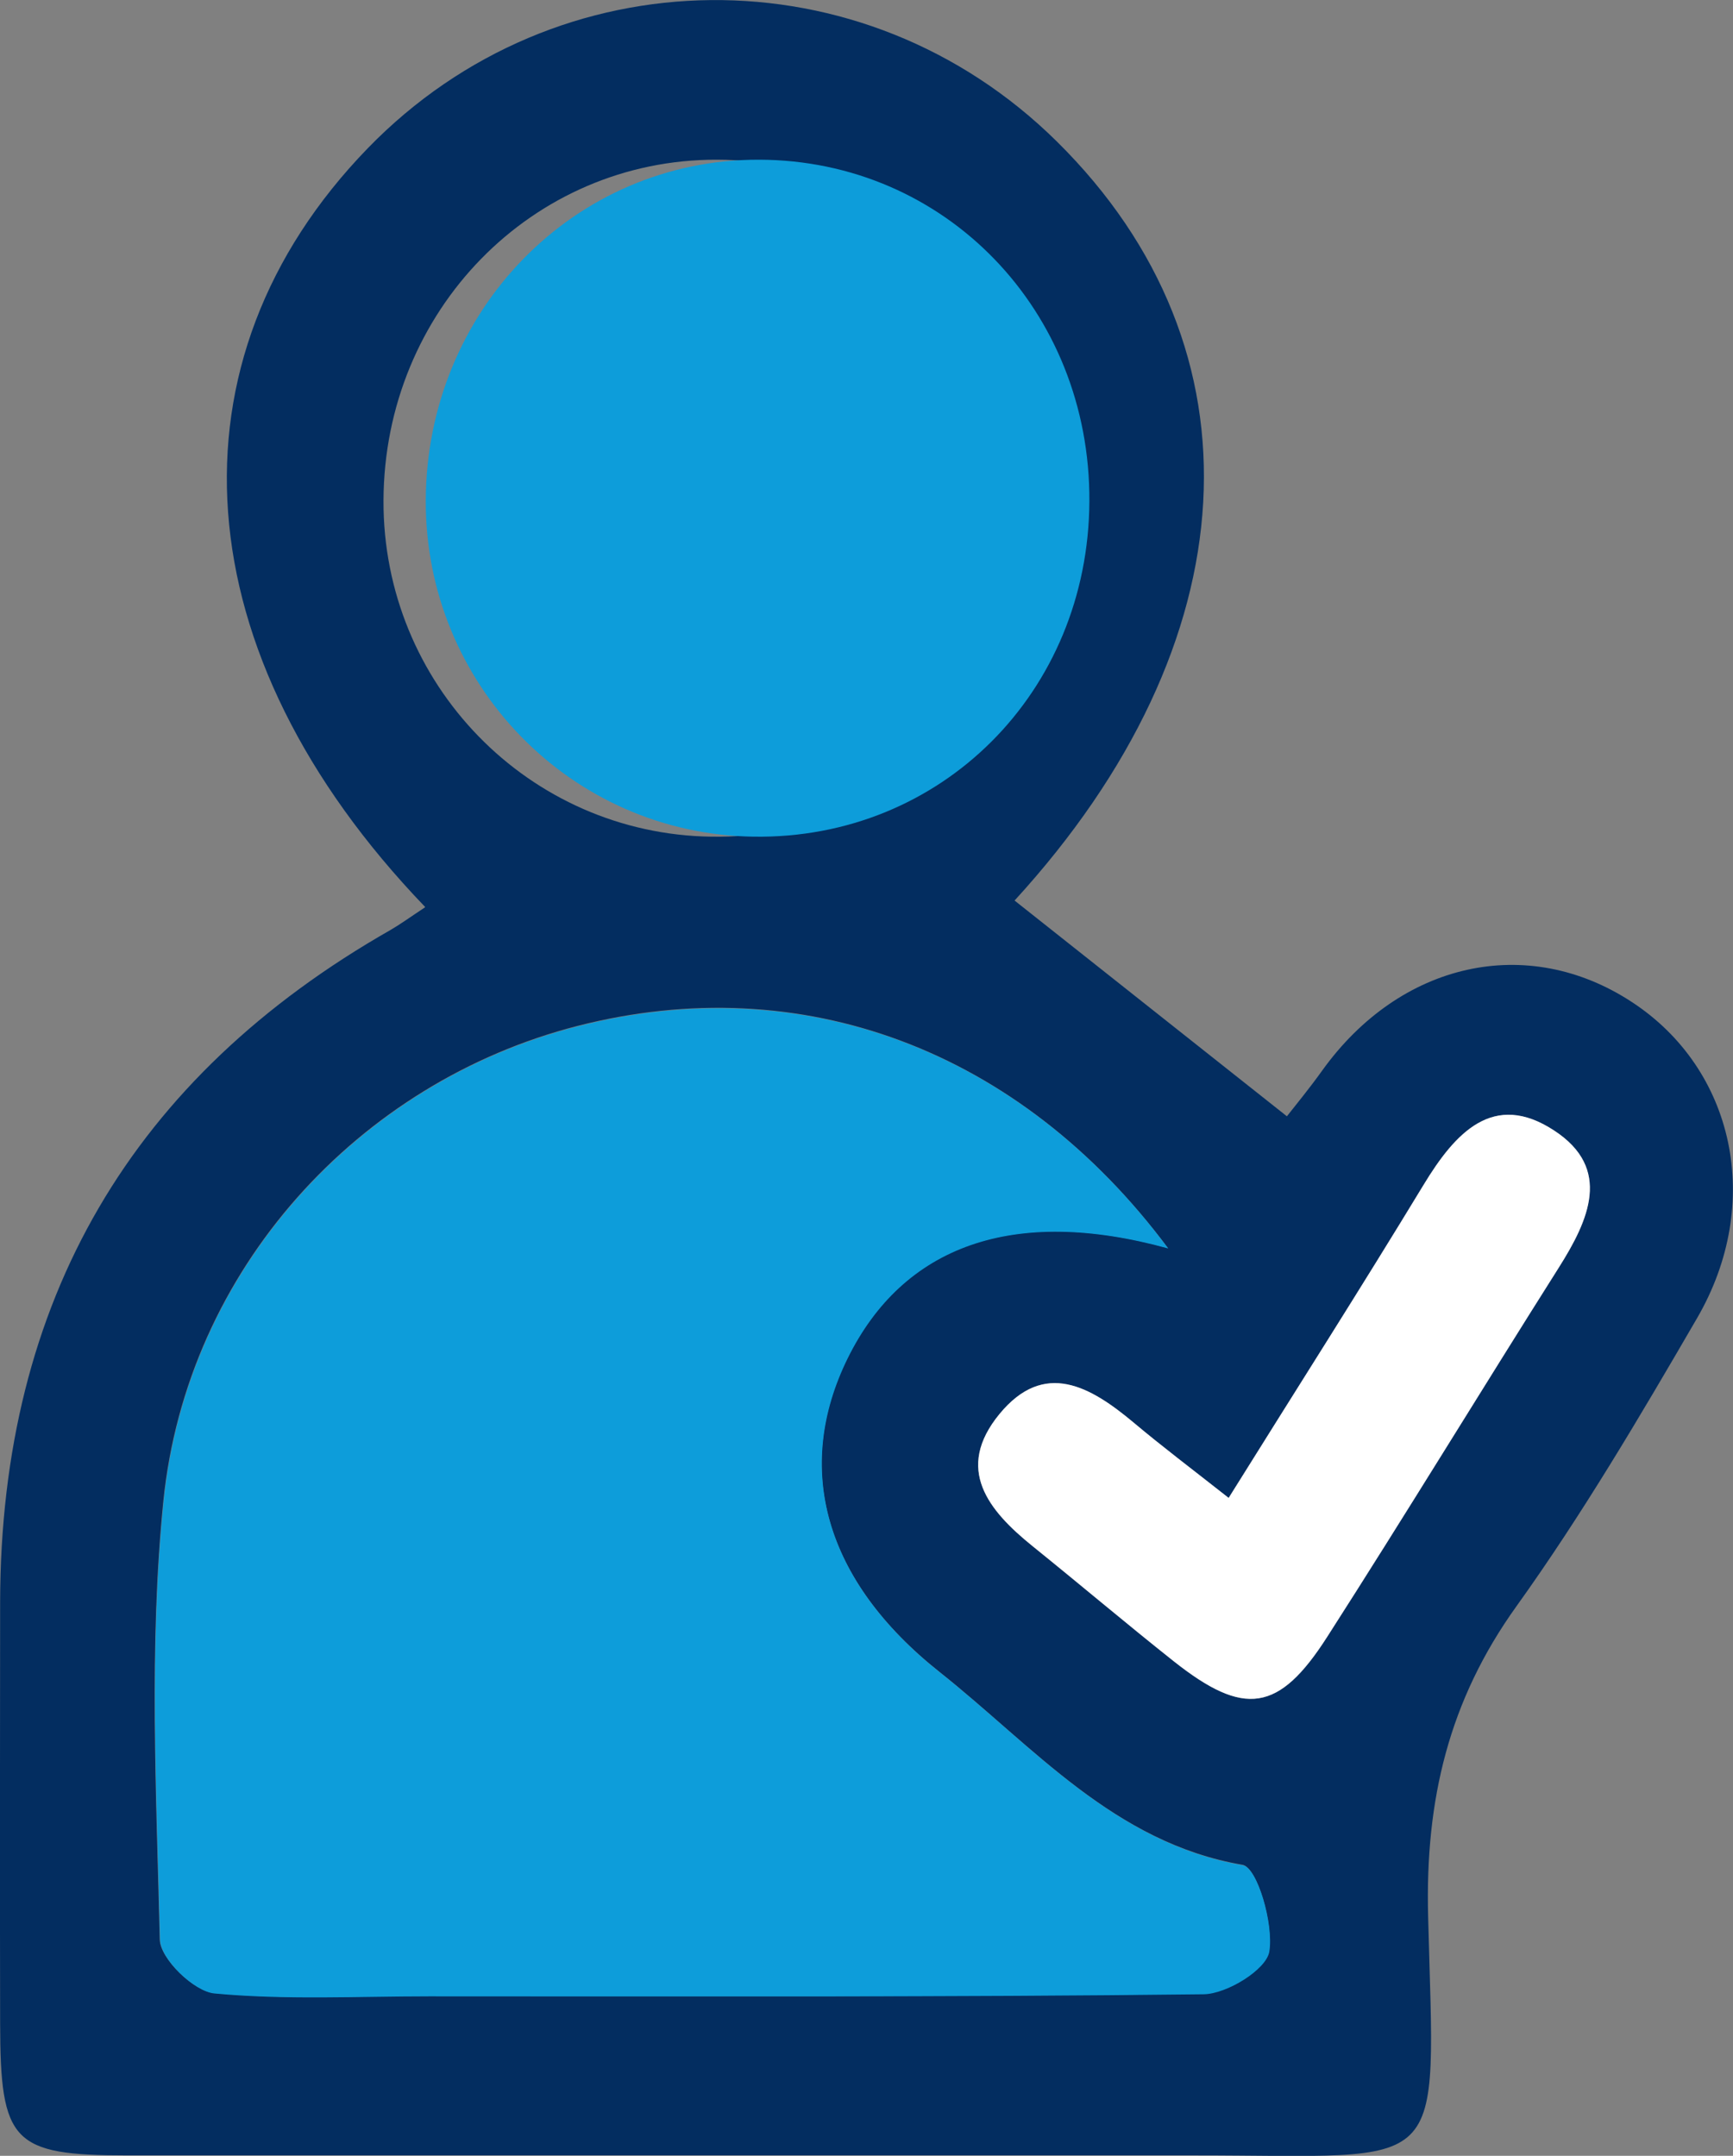
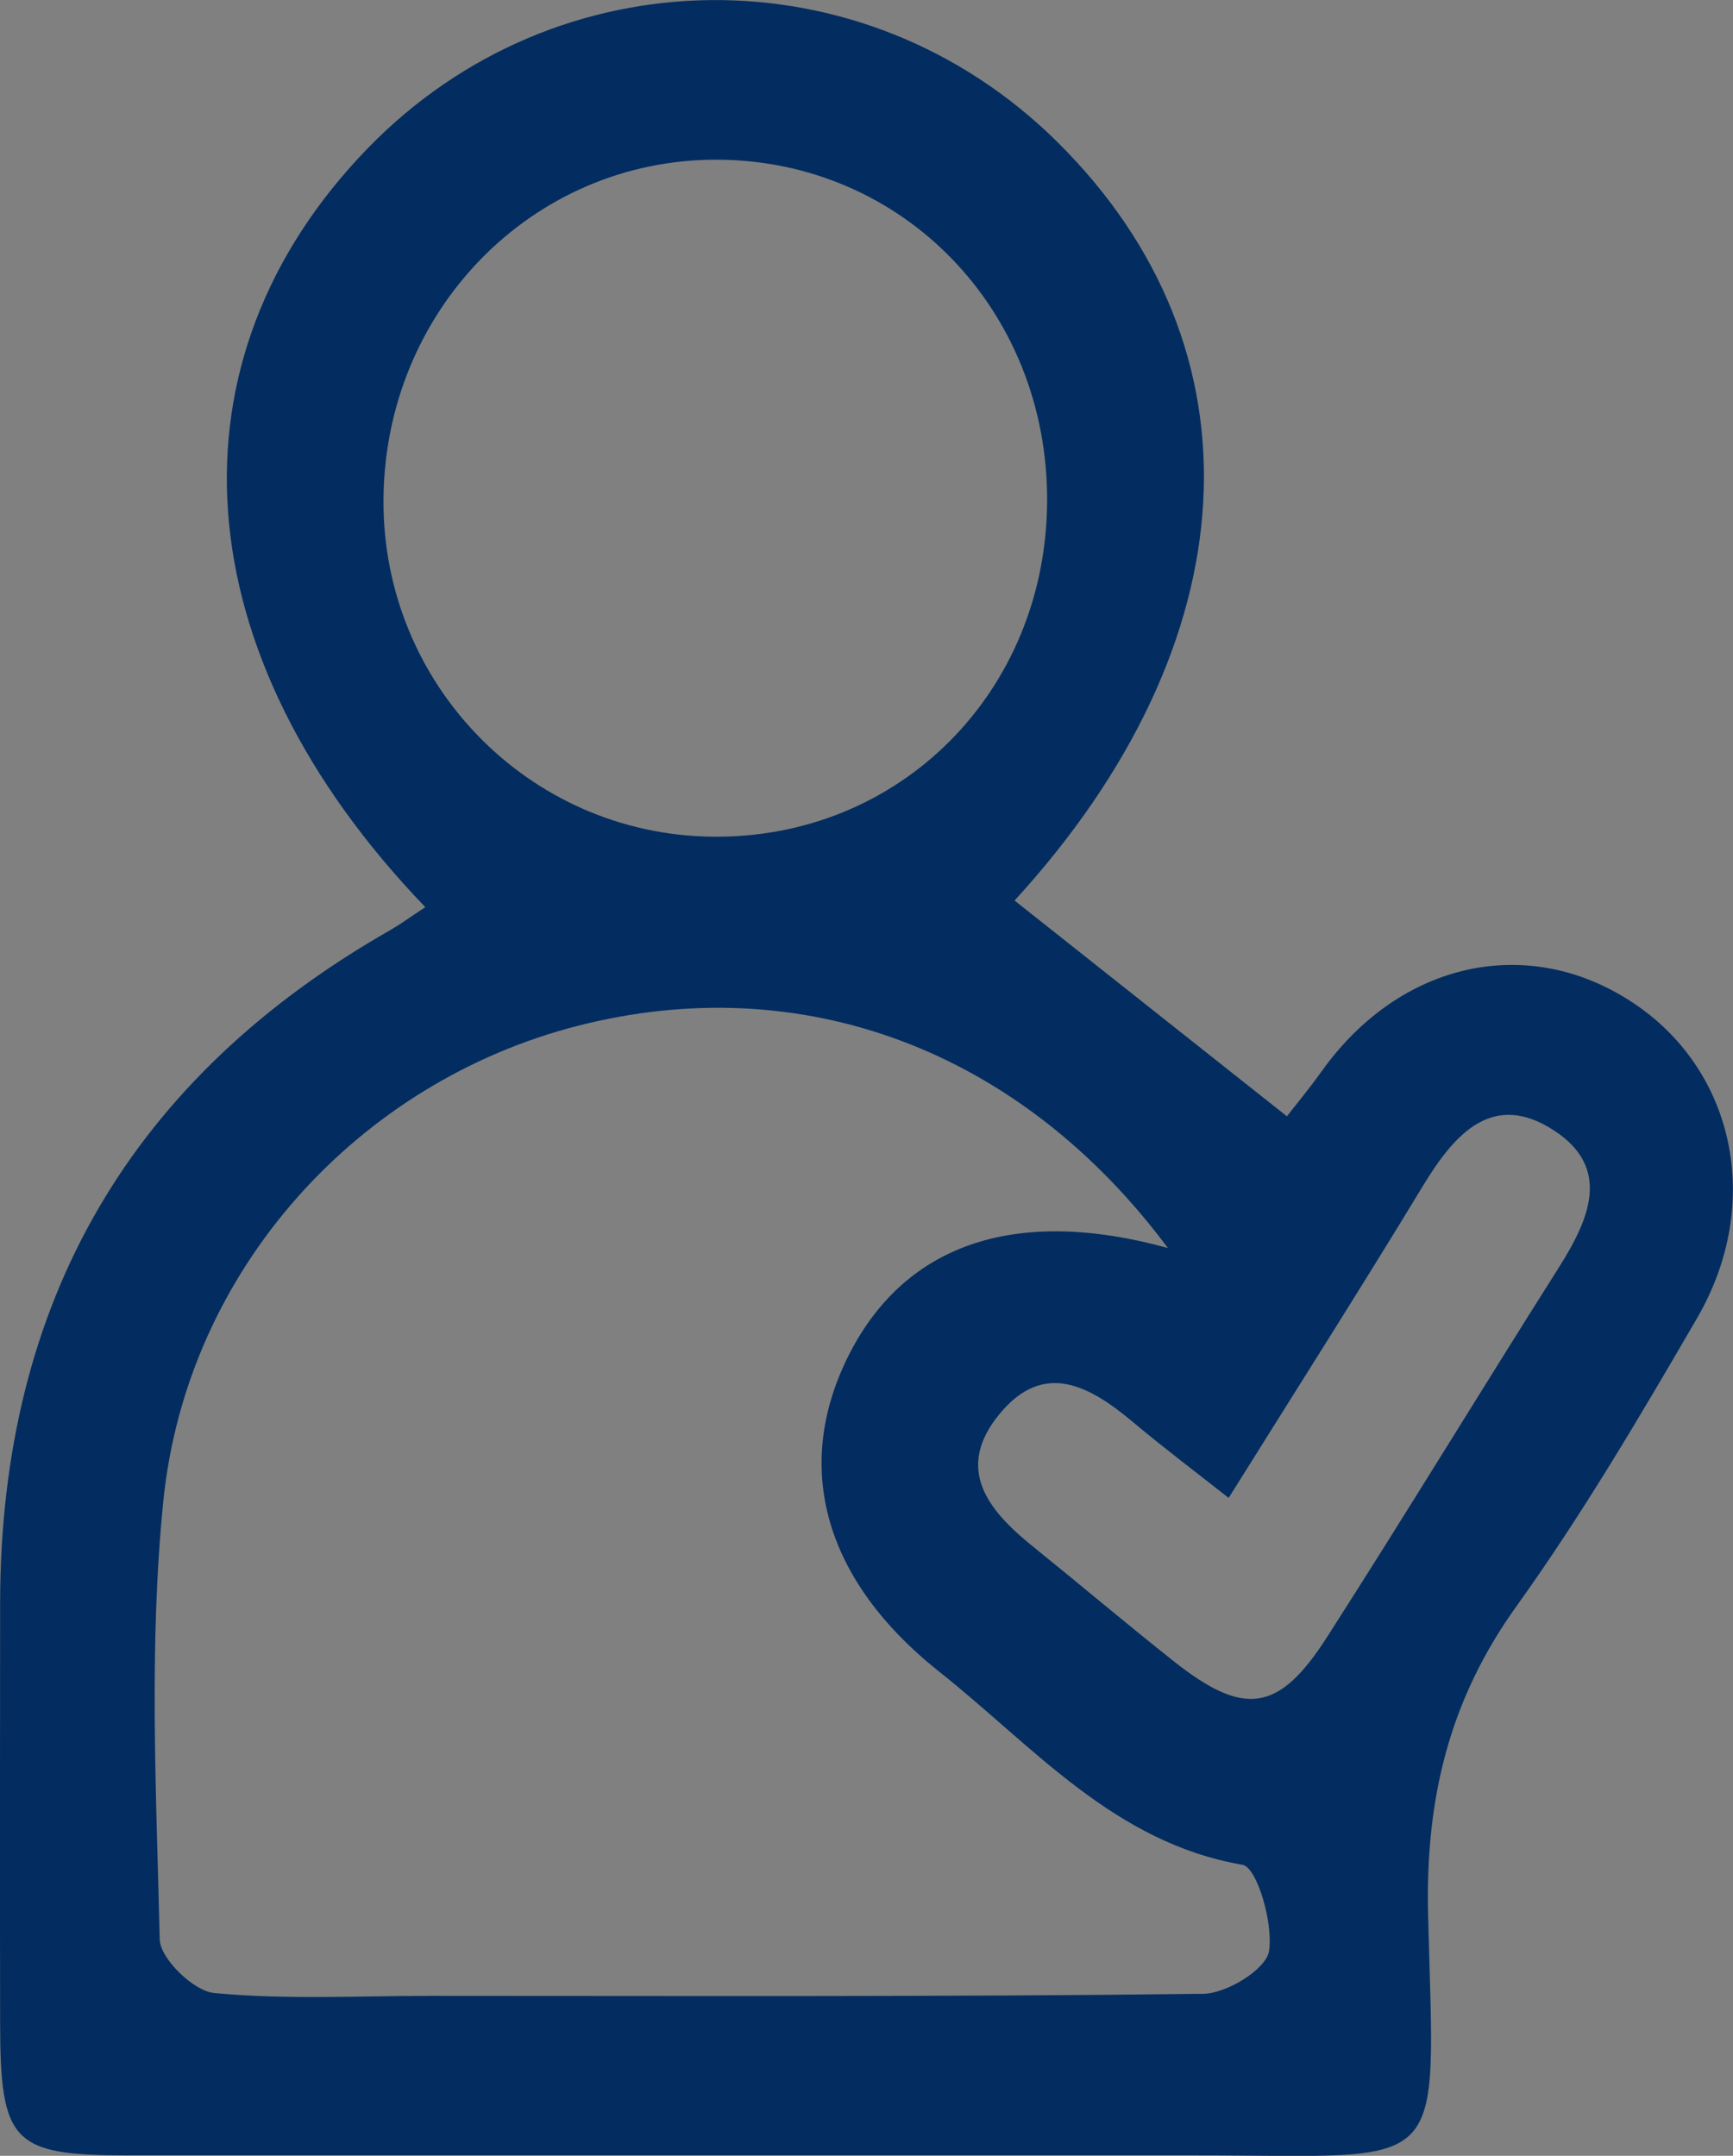
<svg xmlns="http://www.w3.org/2000/svg" width="41" height="51" viewBox="0 0 41 51" fill="none">
  <rect x="0" y="0" width="41" height="51" fill="#808080" stroke="none" />
  <g clip-path="url(#clip0_221_541)">
    <path d="M10.056 21.454C4.306 15.471 3.831 8.529 8.701 3.507C13.177 -1.104 20.426 -1.176 25.005 3.349C29.982 8.266 29.591 15.2 24.003 21.304C26.11 22.973 28.221 24.645 30.446 26.408C30.652 26.145 30.98 25.747 31.278 25.33C33.124 22.755 36.134 22.082 38.609 23.706C41.033 25.292 41.733 28.46 40.149 31.185C38.801 33.505 37.434 35.827 35.876 38C34.277 40.228 33.717 42.578 33.787 45.329C33.945 51.576 34.343 50.986 28.239 50.989C19.829 50.989 11.419 50.989 3.009 50.989C0.294 50.989 0.007 50.685 0.003 47.862C-0.004 44.543 -0 41.221 0.003 37.902C0.015 30.749 3.138 25.476 9.239 22C9.467 21.868 9.684 21.71 10.053 21.466L10.056 21.454ZM27.639 29.535C24.121 24.807 18.953 22.913 13.659 24.27C8.48 25.6 4.42 30.028 3.864 35.511C3.518 38.939 3.698 42.427 3.779 45.881C3.79 46.336 4.582 47.103 5.065 47.148C6.748 47.31 8.454 47.216 10.149 47.216C16.256 47.216 22.364 47.242 28.471 47.167C29.024 47.159 29.952 46.588 30.022 46.16C30.129 45.502 29.739 44.175 29.396 44.115C26.357 43.593 24.449 41.315 22.227 39.552C19.494 37.383 18.772 34.726 20.047 32.125C21.354 29.468 23.959 28.513 27.631 29.524L27.639 29.535ZM24.773 11.859C24.795 7.341 21.362 3.789 16.96 3.778C12.595 3.767 9.091 7.349 9.073 11.836C9.054 16.185 12.513 19.733 16.831 19.793C21.27 19.857 24.751 16.377 24.773 11.859ZM29.068 35.436C28.195 34.749 27.495 34.222 26.825 33.659C25.804 32.802 24.707 32.159 23.646 33.452C22.577 34.752 23.381 35.733 24.43 36.579C25.547 37.481 26.641 38.406 27.764 39.296C29.433 40.619 30.254 40.514 31.4 38.721C33.253 35.831 35.036 32.896 36.874 29.994C37.592 28.859 38.138 27.641 36.771 26.747C35.331 25.803 34.424 26.803 33.676 28.036C32.192 30.483 30.656 32.896 29.068 35.436Z" fill="#032D60" />
-     <path d="M27.639 29.535C23.966 28.52 21.362 29.479 20.054 32.136C18.776 34.737 19.502 37.394 22.235 39.563C24.456 41.326 26.364 43.603 29.404 44.126C29.746 44.186 30.137 45.513 30.03 46.17C29.96 46.595 29.028 47.17 28.479 47.178C22.371 47.249 16.264 47.227 10.156 47.227C8.458 47.227 6.752 47.317 5.073 47.159C4.59 47.114 3.798 46.343 3.787 45.892C3.706 42.434 3.525 38.947 3.872 35.523C4.428 30.039 8.487 25.607 13.667 24.281C18.96 22.924 24.128 24.818 27.646 29.546L27.639 29.535Z" fill="#0D9DDA" />
-     <path d="M25.773 11.858C25.751 16.376 22.266 19.857 17.831 19.793C13.514 19.733 10.055 16.185 10.073 11.836C10.091 7.348 13.595 3.766 17.96 3.778C22.362 3.789 25.795 7.344 25.773 11.858Z" fill="#0D9DDA" />
-     <path d="M29.068 35.436C30.652 32.895 32.192 30.482 33.677 28.035C34.425 26.799 35.331 25.799 36.771 26.746C38.141 27.644 37.593 28.858 36.874 29.994C35.04 32.895 33.253 35.831 31.4 38.721C30.255 40.51 29.433 40.619 27.764 39.296C26.641 38.405 25.547 37.477 24.431 36.578C23.384 35.733 22.578 34.752 23.646 33.451C24.707 32.162 25.801 32.801 26.825 33.658C27.495 34.222 28.195 34.748 29.068 35.436Z" fill="white" />
  </g>
  <defs>
    <clipPath id="clip0_221_541">
      <rect width="41" height="51" fill="white" transform="translate(0 0)" />
    </clipPath>
  </defs>
</svg>